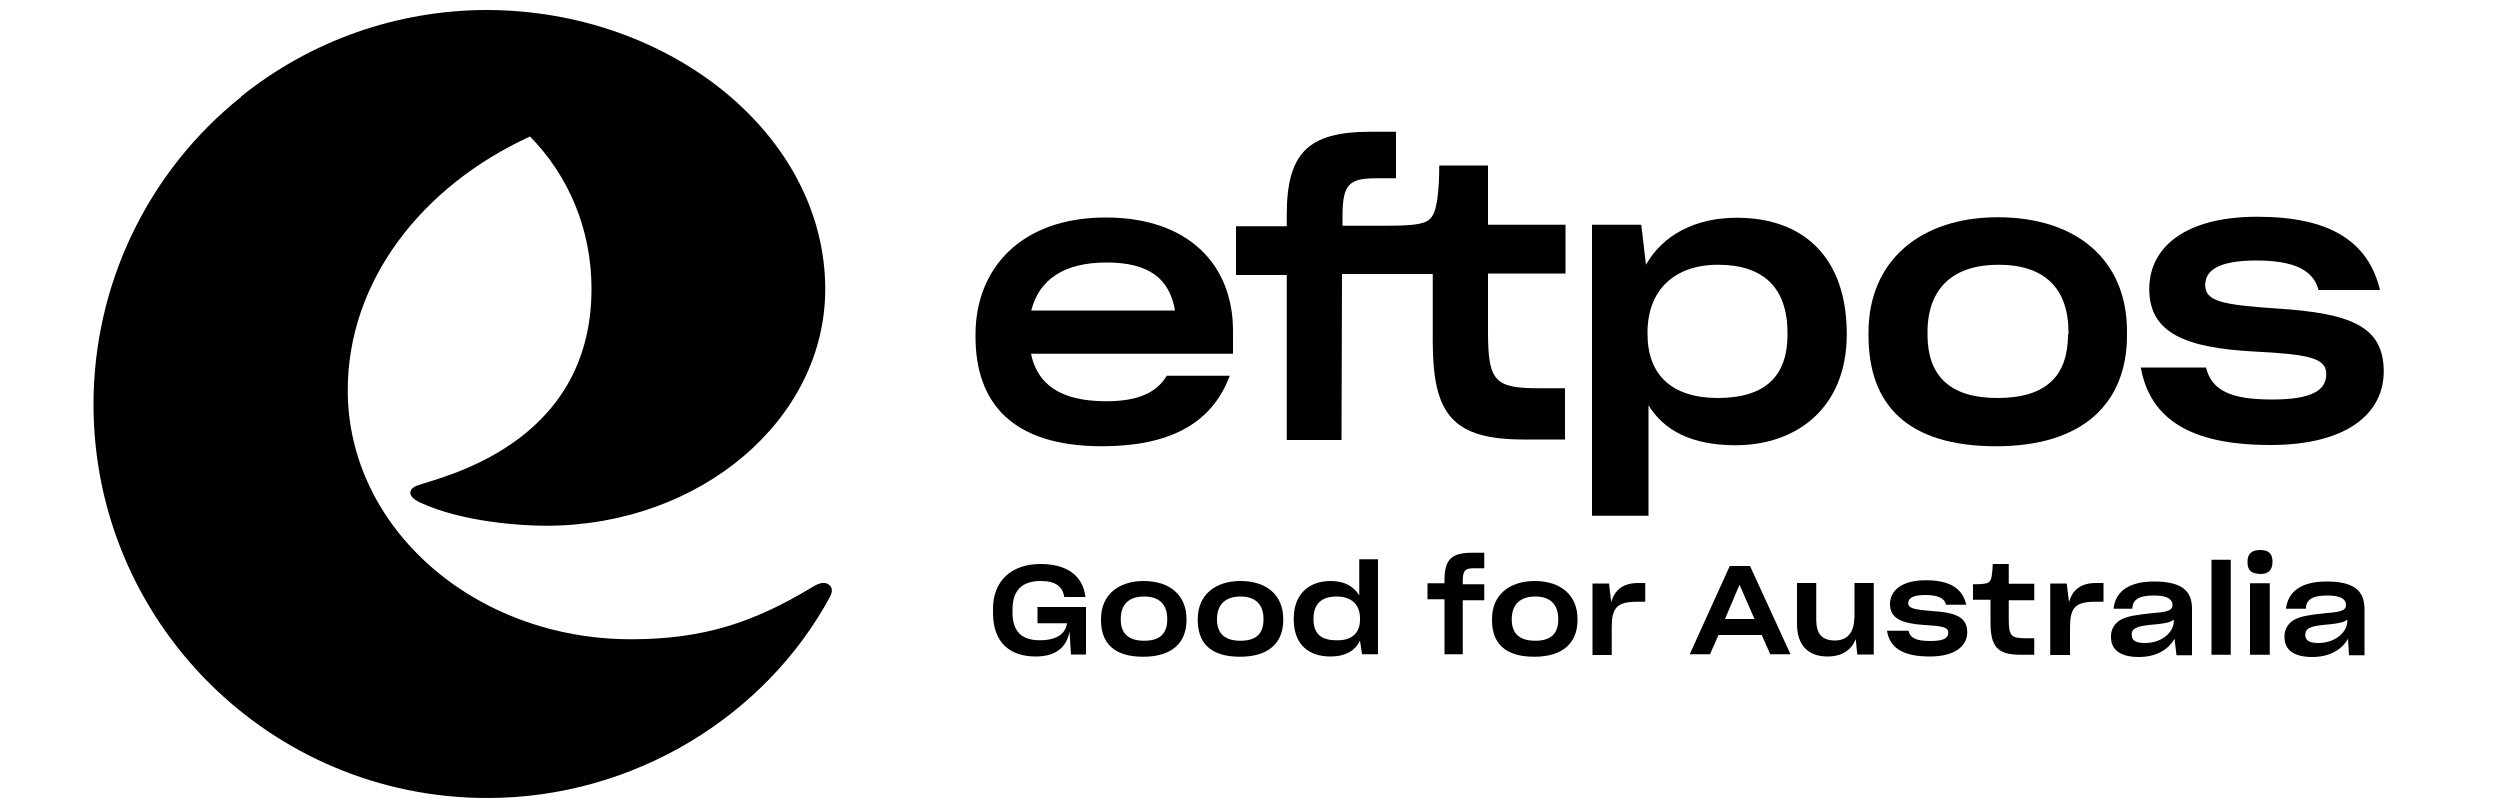
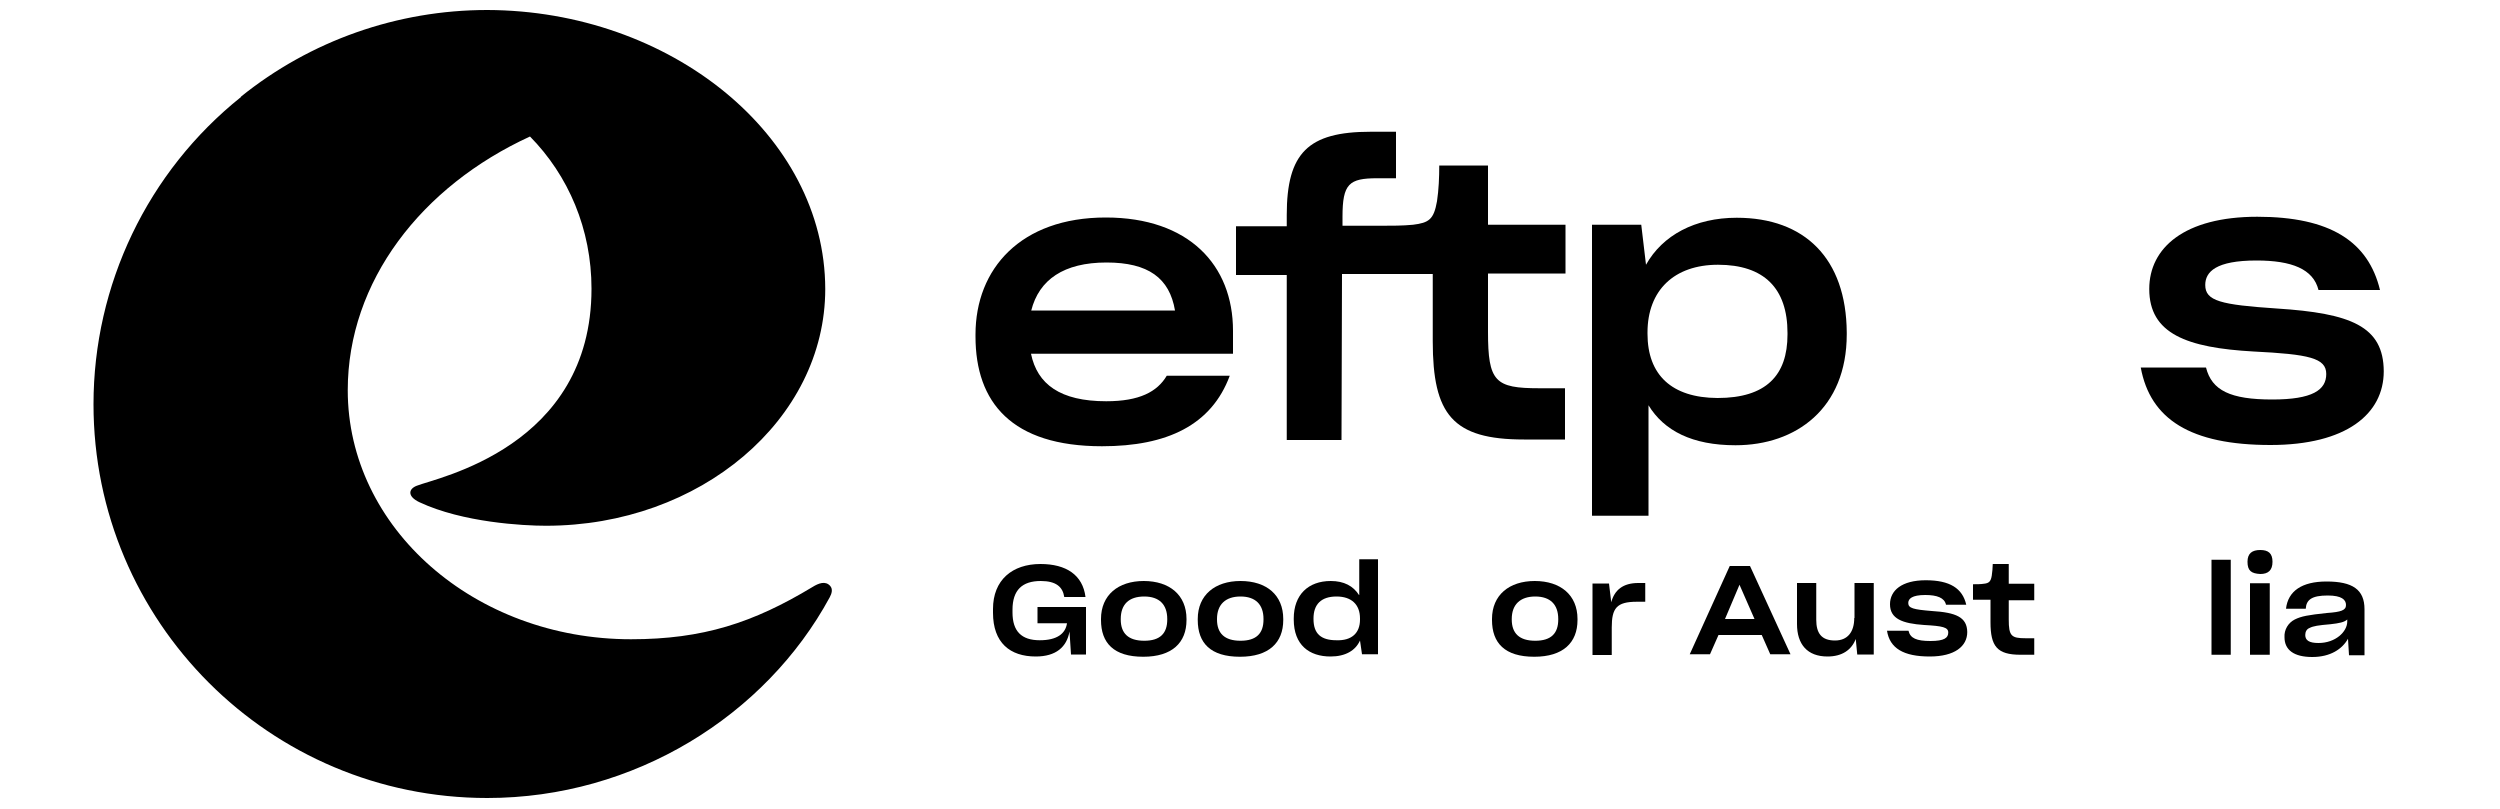
<svg xmlns="http://www.w3.org/2000/svg" xmlns:ns1="http://sodipodi.sourceforge.net/DTD/sodipodi-0.dtd" xmlns:ns2="http://www.inkscape.org/namespaces/inkscape" version="1.1" id="Layer_1" x="0px" y="0px" viewBox="0 0 1000 323.7" style="enable-background:new 0 0 1000 323.7;" xml:space="preserve">
  <ns1:namedview bordercolor="#666666" borderopacity="1" gridtolerance="10" guidetolerance="10" id="namedview19" ns2:current-layer="Layer_1" ns2:cx="34.690897" ns2:cy="131.15483" ns2:pageopacity="0" ns2:pageshadow="2" ns2:window-height="705" ns2:window-maximized="1" ns2:window-width="1366" ns2:window-x="-8" ns2:window-y="-8" ns2:zoom="0.35355339" objecttolerance="10" pagecolor="#ffffff" showgrid="false">
	</ns1:namedview>
  <g>
    <path d="M325,234.8c-23.7,14.3-43.8,20.9-72.6,20.9c-62.6,0-113.3-44.5-113.3-99.6c0-43.6,29.5-81.6,72.9-101.5c0,0,0-0.1-0.1-0.1   c15.5,15.7,24.7,37.2,24.7,61c0,63.5-62,75.6-69.9,78.8c-3.4,1.3-3.8,4.3,1.1,6.6c17.3,8.1,41.5,9.4,50.6,9.4   c61.7,0,111.7-42.5,111.7-94.7C330,54,268,4.2,194.9,4C159,4,124.2,16.2,96.2,38.8c0.1-0.1,0.3-0.1,0.4-0.2   c-0.1,0.1-0.2,0.1-0.2,0.2c-37.4,29.9-59,75.2-59,122.9c0,87,70.5,157.5,157.5,157.5c58.8,0,111.3-32.9,137-80.3   c0.8-1.5,1.3-3.2,0.2-4.5C330.2,232.2,327.4,233.3,325,234.8z" />
    <path d="M440.8,178.5c26.1,0,43.8-8.5,51.1-28.2h-25.2c-3.8,6.4-10.9,10.2-24.2,10.2c-18.4,0-27.6-6.8-30.1-19h80.8v-9.2   c0-26.3-17.7-45.3-50.9-45.3c-34,0-52.1,20.5-52.1,46.8v0.8C390.2,161,404.7,178.5,440.8,178.5z M442.6,105   c16.7,0,25.2,6.2,27.4,19.2h-57.5C415.6,111.9,425.5,105,442.6,105z" />
    <path d="M536.6,176l0.2-66.4h36.3v26.9c0,29.3,7.9,39.3,36.5,39.3h16.4v-20.5h-10.3c-17.7,0-20.5-2.6-20.5-22.6v-23.3h31V89.9h-31   l0-23.7h-19.5c0,4.7-0.2,9.6-0.9,14.3c-1.3,7.3-3.2,8.6-9.6,9.4c-4.1,0.4-8.6,0.4-13,0.4h-15.2v-3.6c0-13.2,2.6-15.4,13.9-15.4h7.5   V52.7h-10.2c-25,0-33.5,8.5-33.5,33.3v4.5h-20.3V110h20.3v66H536.6z" />
    <path d="M738.7,133.7V133c-0.2-29.7-16.9-45.9-44-45.9c-16.7,0-29.7,7-36.3,18.8l-1.9-16h-19.7v116.4h22.6v-44.2   c6.2,10.2,17.5,16,34.8,16C718.4,178.1,738.7,163.4,738.7,133.7z M659,133.5V133c0-16.9,10.7-27.1,28.2-27.1   c18.4,0,27.8,9.4,27.8,27.3v0.6c0,16.4-8.6,25.4-28,25.4C668.6,159.1,659,149.9,659,133.5z" />
-     <path d="M798.5,178.5c34.8,0,52.3-17.3,52.3-44.5V133c0.2-29.1-20.3-46.1-51.7-46.1c-30.8,0-51.7,17.3-51.7,46.1v0.9   C747.3,161.9,762.9,178.5,798.5,178.5z M771,133c0-17.7,10.2-27.1,28.4-27.1c18.6,0,28,9.6,28,27.1v0.8h-0.2   c0,16.4-8.6,25.4-28.2,25.4c-19,0-28-8.8-28-25.4V133z" />
    <path d="M910.7,123.4c-22.4-1.5-28.6-3-28.6-9.4c0-5.3,4.3-9.8,20.5-9.8c14.1,0,22.7,3.4,24.8,11.8H952   c-4.7-19.4-19.9-29.3-49.1-29.3c-29.1,0-43.2,12.4-43.2,28.9c0,17.9,15,23.5,41.7,25c22.2,1.1,29.1,2.6,29.1,9   c0,6.4-5.5,10.2-21.6,10.2c-16.7,0-24.2-3.6-26.5-12.8h-26.1c3.8,20.7,19.9,31,51.9,31c30.3,0,45.3-12.4,45.3-29.5   C953.4,130.5,940.4,125.3,910.7,123.4z" />
    <path d="M415,249.3h11.8c-0.6,4.1-3.9,6.8-10.9,6.8c-7.3,0-10.9-3.6-10.9-11.1v-1.1c0-7.9,3.9-11.5,11.3-11.5   c6.2,0,8.8,2.4,9.4,6.4h8.5c-1.1-8.8-7.7-13.2-18-13.2c-11.3,0-19,6.4-19,18v1.5c0,12,6.8,17.5,17.1,17.5c8.1,0,12.4-3.8,13.5-10   l0.6,9.2h6v-19H415V249.3z" />
    <path d="M457.5,232.4c-10.2,0-17.1,5.6-17.1,15.2v0.4c0,9.2,5.1,14.7,16.9,14.7c11.5,0,17.3-5.6,17.3-14.7v-0.4   C474.6,238,467.8,232.4,457.5,232.4z M466.9,247.8c0,5.5-2.8,8.5-9.2,8.5s-9.4-3-9.4-8.5v-0.2c0-5.8,3.2-9,9.4-9c6,0,9.2,3.2,9.2,9   V247.8z" />
    <path d="M496.2,232.4c-10.2,0-17.1,5.6-17.1,15.2v0.4c0,9.2,5.1,14.7,16.9,14.7c11.5,0,17.3-5.6,17.3-14.7v-0.4   C513.3,238,506.6,232.4,496.2,232.4z M505.4,247.8c0,5.5-2.8,8.5-9.2,8.5c-6.4,0-9.4-3-9.4-8.5v-0.2c0-5.8,3.4-9,9.4-9   s9.2,3.2,9.2,9V247.8z" />
    <path d="M543.6,238c-2.3-3.6-6-5.6-11.3-5.6c-9,0-14.8,5.5-14.8,15v0.4c0,10.2,6.2,14.8,14.7,14.8c6,0,10-2.4,11.8-6.4l0.8,5.5h6.4   v-38h-7.5V238z M544,247.8c0,5.5-3.4,8.5-9.4,8.3c-6.2,0-9.2-2.6-9.2-8.5v-0.2c0-5.6,3-8.8,9.2-8.8c6,0,9.4,3.2,9.4,8.8V247.8z" />
-     <path d="M577.8,232v1.3H571v6.4h6.8v22h7.3v-21.6h8.6v-6.4h-8.6v-1.1c0-4.5,0.9-5.3,4.7-5.3h3.9v-6.2h-4.9   C580.6,221.1,577.8,223.8,577.8,232z" />
    <path d="M613.9,232.4c-10.2,0-17.1,5.6-17.1,15.2v0.4c0,9.2,5.1,14.7,16.9,14.7c11.5,0,17.3-5.6,17.3-14.7v-0.4   C631,238,624.2,232.4,613.9,232.4z M623.3,247.8c0,5.5-2.8,8.5-9.2,8.5c-6.4,0-9.4-3-9.4-8.5v-0.2c0-5.8,3.4-9,9.4-9   c6,0,9.2,3.2,9.2,9V247.8z" />
    <path d="M644.5,240.9l-0.9-7.5H637v28.6h7.7V251c0-7.7,1.9-10.3,10-10.3h3.4v-7.5h-2.8C649.2,233.2,645.8,236,644.5,240.9z" />
    <path d="M691.9,226.4l-16,35.3h8.1l3.4-7.7h17.3l3.4,7.7h8.1L700,226.4H691.9z M690,247.6l5.8-13.7l6,13.7H690z" />
    <path d="M741.7,247.2c0,5.5-2.6,9-7.7,9c-5.5,0-7.5-3-7.5-8.3v-14.7h-7.7v16.4c0,8.1,4.1,13,12.2,13c5.8,0,9.6-2.6,11.3-7l0.6,6.2   h6.6v-28.6h-7.7V247.2z" />
    <path d="M772.7,244.4c-7.3-0.6-9.4-1.1-9.4-3.2c0-1.7,1.5-3.2,6.8-3.2c4.7,0,7.7,1.1,8.3,3.9h8.1c-1.5-6.6-6.6-9.8-16.2-9.8   s-14.3,4.1-14.3,9.6c0,5.8,4.9,7.7,13.7,8.3c7.3,0.4,9.6,0.9,9.6,3s-1.5,3.4-7.1,3.4s-8.1-1.1-8.8-4.1h-8.6   c1.1,7,6.6,10.3,17.1,10.3c10,0,15-4.1,15-9.8C786.8,246.9,782.5,245,772.7,244.4z" />
    <path d="M803.5,225.6h-6.4c0,1.5-0.2,3.2-0.4,4.7c-0.4,2.3-1.1,3-3.2,3.2c-1.3,0.2-2.8,0.2-4.3,0.2v6.2h7v9c0,9.6,2.6,13,12,13h5.5   v-6.6h-3.4c-5.8,0-6.8-0.9-6.8-7.5v-7.7h10.2v-6.6h-10.2V225.6z" />
-     <path d="M827.6,240.9l-0.9-7.5h-6.6v28.6h7.9V251c0-7.7,1.9-10.3,10-10.3h3.4v-7.5h-3C832.3,233.2,828.9,236,827.6,240.9z" />
-     <path d="M861.6,232.6c-9.8,0-15.4,3.8-16.2,10.9h7.5c0.2-3.6,2.4-5.3,8.8-5.3c5.6,0,7.3,1.7,7.3,3.8s-1.9,2.8-7.7,3.2   c-7.5,0.8-10.2,1.3-12.8,2.6c-2.6,1.3-4.3,4.1-4.1,7.1c0,5.1,3.9,7.9,11.1,7.9c7.3,0,12-3.2,14.3-7.3l0.8,6.6h6.2v-18.4   C876.9,235.8,872,232.6,861.6,232.6z M869.5,248.6c0,4.1-4.5,8.6-11.5,8.6c-3.8,0-5.3-1.1-5.3-3.2c-0.2-1.3,0.6-2.4,1.7-2.8   c1.5-0.8,3.6-1.1,8.3-1.5c3.6-0.4,5.6-0.8,6.8-1.9V248.6z" />
    <rect x="884.6" y="223.9" width="7.7" height="38" />
    <rect x="900" y="233.3" width="7.9" height="28.6" />
    <path d="M904.1,220c-3.2,0-5.1,1.3-5.1,4.7c0,3.6,1.5,4.7,5.1,4.9c3.2,0,4.9-1.5,4.9-4.9C909,221.3,907.3,220,904.1,220z" />
    <path d="M930.6,232.6c-9.8,0-15.4,3.8-16.2,10.9h7.9c0.2-3.6,2.4-5.3,8.8-5.3c5.6,0,7.3,1.7,7.3,3.8s-1.9,2.8-7.7,3.2   c-7.5,0.8-10.2,1.3-12.8,2.6c-2.6,1.3-4.3,4.1-4.1,7.1c0,5.1,3.8,7.9,11.1,7.9c7.3,0,12-3.2,14.3-7.3l0.4,6.6h6.2v-18.4   C945.8,235.8,941,232.6,930.6,232.6z M938.9,248.6c0,4.1-4.7,8.6-11.5,8.6c-3.8,0-5.3-1.1-5.3-3.2c0-1.3,0.6-2.4,1.7-2.8   c1.5-0.8,3.6-1.1,8.3-1.5c3.6-0.4,5.6-0.8,6.8-1.9V248.6z" />
  </g>
</svg>